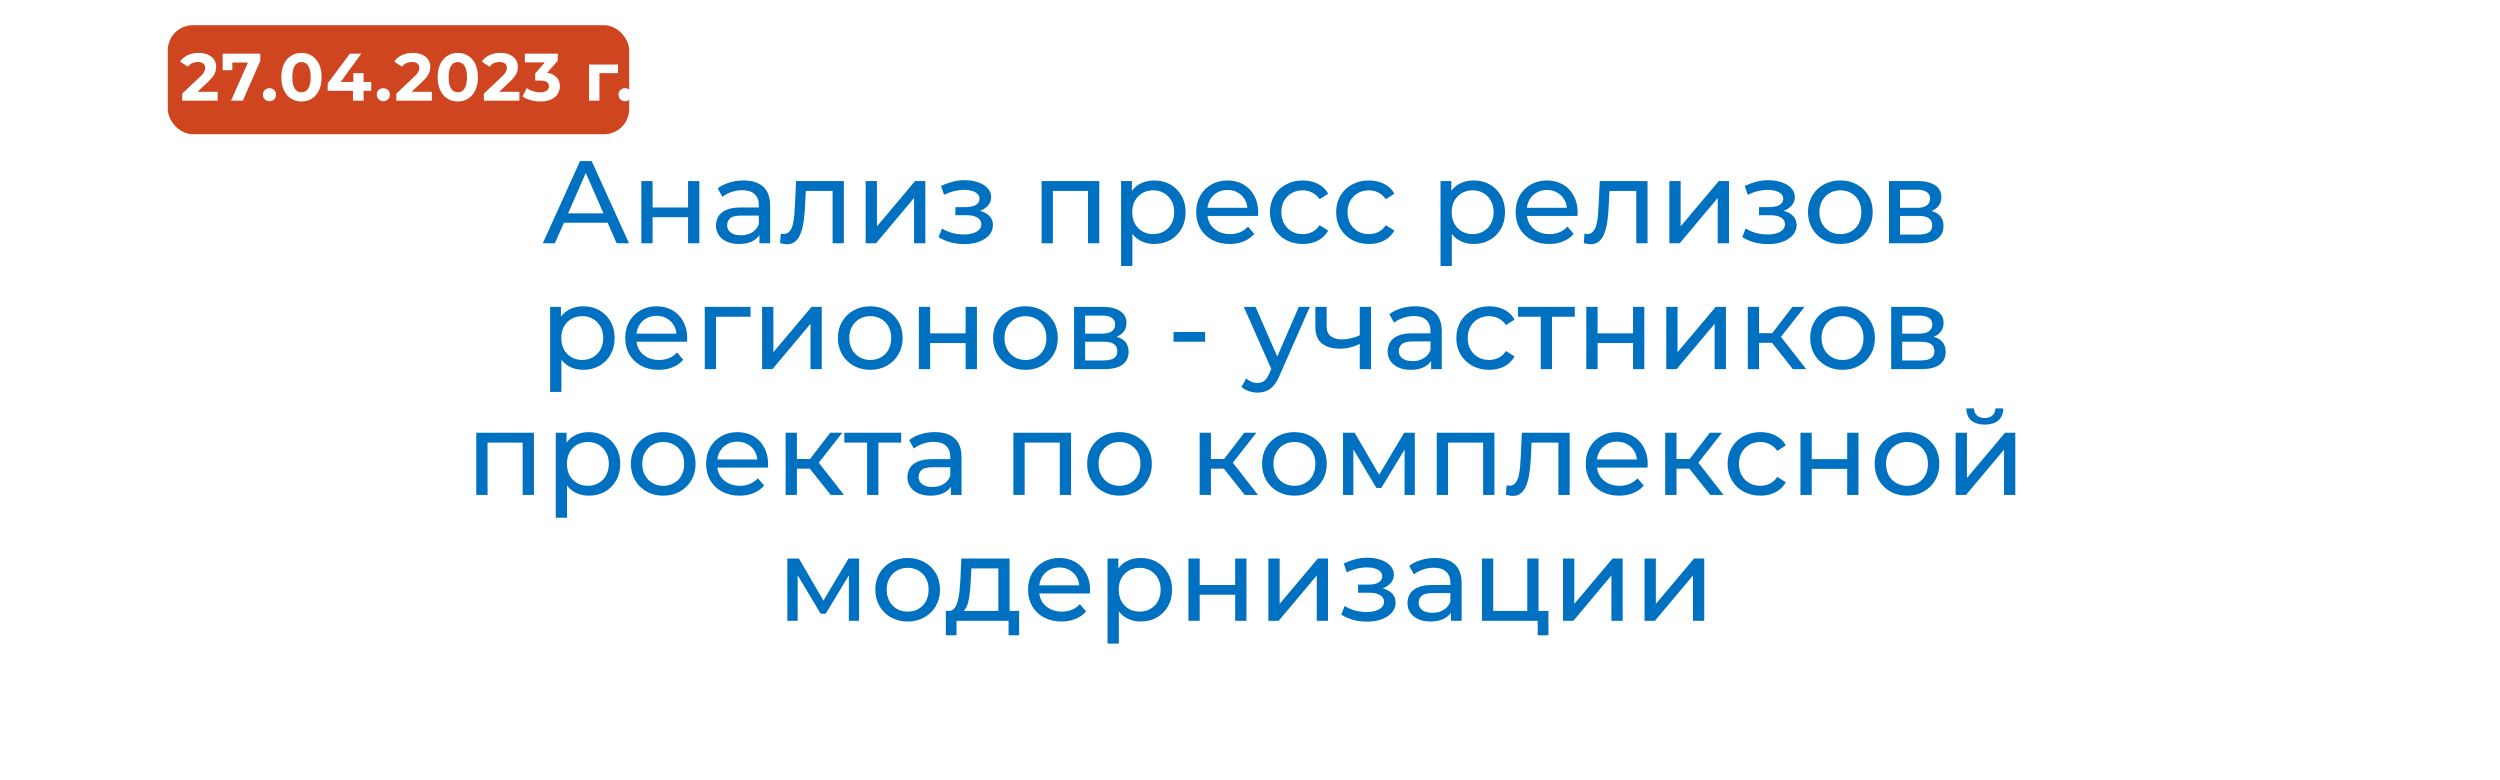
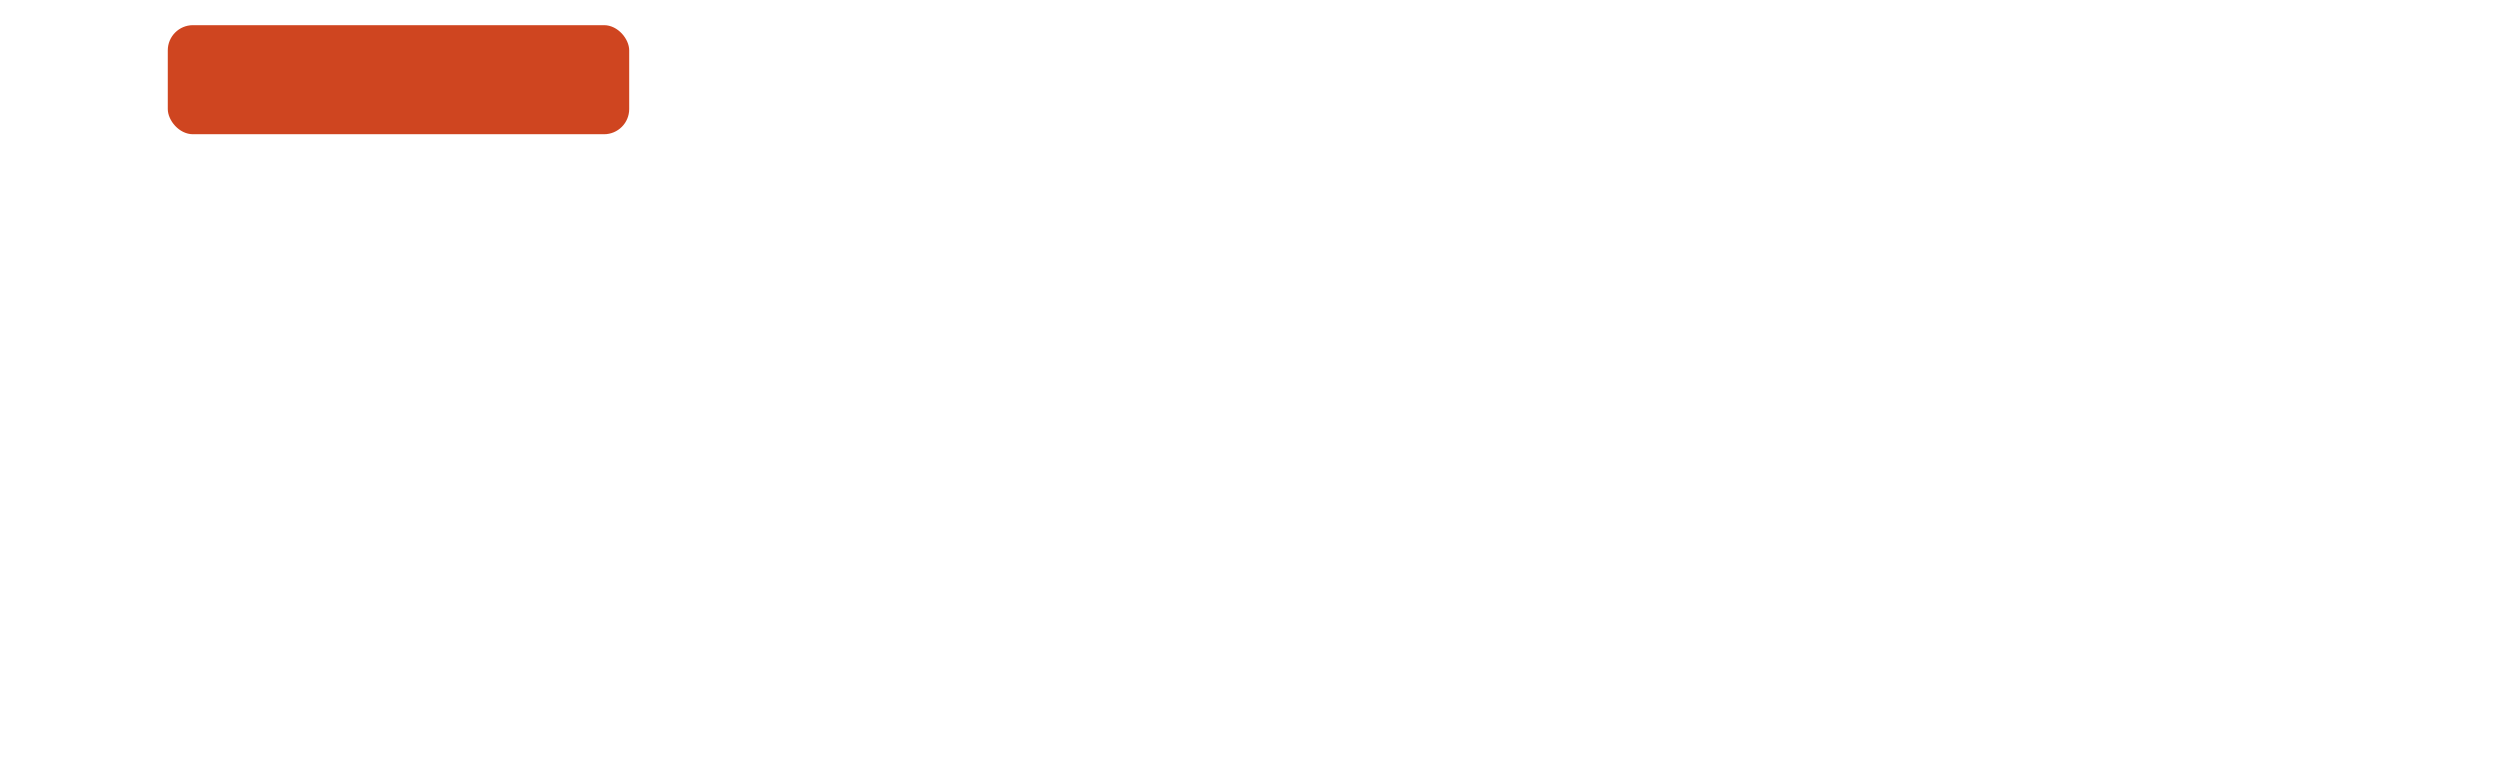
<svg xmlns="http://www.w3.org/2000/svg" width="298" height="93" viewBox="0 0 298 93" fill="none">
  <g filter="url(#filter0_d_304_2)">
    <rect x="9" y="9" width="280" height="75" rx="10" fill="white" />
  </g>
-   <path d="M64.702 29L69.14 19.2H70.526L74.978 29H73.508L69.546 19.984H70.106L66.144 29H64.702ZM66.592 26.55L66.97 25.43H72.486L72.892 26.55H66.592ZM76.446 29V21.58H77.79V24.73H82.018V21.58H83.362V29H82.018V25.892H77.79V29H76.446ZM90.525 29V27.432L90.455 27.138V24.464C90.455 23.895 90.287 23.456 89.951 23.148C89.624 22.831 89.129 22.672 88.467 22.672C88.028 22.672 87.599 22.747 87.179 22.896C86.759 23.036 86.404 23.227 86.115 23.47L85.555 22.462C85.938 22.154 86.395 21.921 86.927 21.762C87.468 21.594 88.033 21.51 88.621 21.51C89.638 21.51 90.422 21.757 90.973 22.252C91.523 22.747 91.799 23.503 91.799 24.52V29H90.525ZM88.089 29.084C87.538 29.084 87.053 28.991 86.633 28.804C86.222 28.617 85.905 28.361 85.681 28.034C85.457 27.698 85.345 27.32 85.345 26.9C85.345 26.499 85.438 26.135 85.625 25.808C85.821 25.481 86.133 25.22 86.563 25.024C87.001 24.828 87.59 24.73 88.327 24.73H90.679V25.696H88.383C87.711 25.696 87.258 25.808 87.025 26.032C86.791 26.256 86.675 26.527 86.675 26.844C86.675 27.208 86.82 27.502 87.109 27.726C87.398 27.941 87.799 28.048 88.313 28.048C88.817 28.048 89.255 27.936 89.629 27.712C90.011 27.488 90.287 27.161 90.455 26.732L90.721 27.656C90.543 28.095 90.231 28.445 89.783 28.706C89.335 28.958 88.77 29.084 88.089 29.084ZM92.987 28.986L93.071 27.852C93.136 27.861 93.197 27.871 93.253 27.88C93.309 27.889 93.36 27.894 93.407 27.894C93.706 27.894 93.939 27.791 94.107 27.586C94.284 27.381 94.415 27.11 94.499 26.774C94.583 26.429 94.644 26.041 94.681 25.612C94.718 25.183 94.746 24.753 94.765 24.324L94.891 21.58H100.589V29H99.245V22.364L99.567 22.756H95.759L96.067 22.35L95.969 24.408C95.941 25.061 95.89 25.673 95.815 26.242C95.74 26.811 95.624 27.311 95.465 27.74C95.316 28.169 95.106 28.505 94.835 28.748C94.574 28.991 94.233 29.112 93.813 29.112C93.692 29.112 93.561 29.098 93.421 29.07C93.29 29.051 93.146 29.023 92.987 28.986ZM103.188 29V21.58H104.532V26.984L109.082 21.58H110.3V29H108.956V23.596L104.42 29H103.188ZM114.955 29.098C115.609 29.098 116.187 29.005 116.691 28.818C117.205 28.622 117.611 28.356 117.909 28.02C118.208 27.675 118.357 27.278 118.357 26.83C118.357 26.27 118.119 25.827 117.643 25.5C117.167 25.173 116.514 25.01 115.683 25.01L115.627 25.332C116.113 25.332 116.542 25.253 116.915 25.094C117.289 24.935 117.587 24.721 117.811 24.45C118.035 24.17 118.147 23.853 118.147 23.498C118.147 23.078 117.998 22.714 117.699 22.406C117.41 22.098 117.013 21.865 116.509 21.706C116.005 21.538 115.431 21.463 114.787 21.482C114.358 21.491 113.924 21.557 113.485 21.678C113.056 21.79 112.617 21.953 112.169 22.168L112.533 23.218C112.935 23.022 113.327 22.877 113.709 22.784C114.101 22.691 114.484 22.639 114.857 22.63C115.24 22.63 115.571 22.672 115.851 22.756C116.141 22.84 116.365 22.961 116.523 23.12C116.682 23.279 116.761 23.47 116.761 23.694C116.761 23.899 116.691 24.081 116.551 24.24C116.421 24.389 116.234 24.501 115.991 24.576C115.749 24.651 115.464 24.688 115.137 24.688H113.877V25.654H115.221C115.772 25.654 116.201 25.747 116.509 25.934C116.817 26.121 116.971 26.387 116.971 26.732C116.971 26.975 116.887 27.189 116.719 27.376C116.551 27.553 116.309 27.693 115.991 27.796C115.683 27.899 115.315 27.95 114.885 27.95C114.419 27.95 113.957 27.889 113.499 27.768C113.042 27.637 112.636 27.46 112.281 27.236L111.875 28.258C112.295 28.529 112.771 28.739 113.303 28.888C113.845 29.028 114.395 29.098 114.955 29.098ZM124.16 29V21.58H131.034V29H129.69V22.42L130.012 22.756H125.182L125.504 22.42V29H124.16ZM137.569 29.084C136.953 29.084 136.388 28.944 135.875 28.664C135.371 28.375 134.965 27.95 134.657 27.39C134.358 26.83 134.209 26.13 134.209 25.29C134.209 24.45 134.354 23.75 134.643 23.19C134.942 22.63 135.343 22.21 135.847 21.93C136.36 21.65 136.934 21.51 137.569 21.51C138.297 21.51 138.941 21.669 139.501 21.986C140.061 22.303 140.504 22.747 140.831 23.316C141.158 23.876 141.321 24.534 141.321 25.29C141.321 26.046 141.158 26.709 140.831 27.278C140.504 27.847 140.061 28.291 139.501 28.608C138.941 28.925 138.297 29.084 137.569 29.084ZM133.635 31.716V21.58H134.923V23.582L134.839 25.304L134.979 27.026V31.716H133.635ZM137.457 27.908C137.933 27.908 138.358 27.801 138.731 27.586C139.114 27.371 139.412 27.068 139.627 26.676C139.851 26.275 139.963 25.813 139.963 25.29C139.963 24.758 139.851 24.301 139.627 23.918C139.412 23.526 139.114 23.223 138.731 23.008C138.358 22.793 137.933 22.686 137.457 22.686C136.99 22.686 136.566 22.793 136.183 23.008C135.81 23.223 135.511 23.526 135.287 23.918C135.072 24.301 134.965 24.758 134.965 25.29C134.965 25.813 135.072 26.275 135.287 26.676C135.511 27.068 135.81 27.371 136.183 27.586C136.566 27.801 136.99 27.908 137.457 27.908ZM146.578 29.084C145.784 29.084 145.084 28.921 144.478 28.594C143.88 28.267 143.414 27.819 143.078 27.25C142.751 26.681 142.588 26.027 142.588 25.29C142.588 24.553 142.746 23.899 143.064 23.33C143.39 22.761 143.834 22.317 144.394 22C144.963 21.673 145.602 21.51 146.312 21.51C147.03 21.51 147.665 21.669 148.216 21.986C148.766 22.303 149.196 22.751 149.504 23.33C149.821 23.899 149.98 24.567 149.98 25.332C149.98 25.388 149.975 25.453 149.966 25.528C149.966 25.603 149.961 25.673 149.952 25.738H143.638V24.772H149.252L148.706 25.108C148.715 24.632 148.617 24.207 148.412 23.834C148.206 23.461 147.922 23.171 147.558 22.966C147.203 22.751 146.788 22.644 146.312 22.644C145.845 22.644 145.43 22.751 145.066 22.966C144.702 23.171 144.417 23.465 144.212 23.848C144.006 24.221 143.904 24.651 143.904 25.136V25.36C143.904 25.855 144.016 26.298 144.24 26.69C144.473 27.073 144.795 27.371 145.206 27.586C145.616 27.801 146.088 27.908 146.62 27.908C147.058 27.908 147.455 27.833 147.81 27.684C148.174 27.535 148.491 27.311 148.762 27.012L149.504 27.88C149.168 28.272 148.748 28.571 148.244 28.776C147.749 28.981 147.194 29.084 146.578 29.084ZM155.299 29.084C154.543 29.084 153.866 28.921 153.269 28.594C152.681 28.267 152.219 27.819 151.883 27.25C151.547 26.681 151.379 26.027 151.379 25.29C151.379 24.553 151.547 23.899 151.883 23.33C152.219 22.761 152.681 22.317 153.269 22C153.866 21.673 154.543 21.51 155.299 21.51C155.971 21.51 156.568 21.645 157.091 21.916C157.623 22.177 158.033 22.569 158.323 23.092L157.301 23.75C157.058 23.386 156.759 23.12 156.405 22.952C156.059 22.775 155.686 22.686 155.285 22.686C154.799 22.686 154.365 22.793 153.983 23.008C153.6 23.223 153.297 23.526 153.073 23.918C152.849 24.301 152.737 24.758 152.737 25.29C152.737 25.822 152.849 26.284 153.073 26.676C153.297 27.068 153.6 27.371 153.983 27.586C154.365 27.801 154.799 27.908 155.285 27.908C155.686 27.908 156.059 27.824 156.405 27.656C156.759 27.479 157.058 27.208 157.301 26.844L158.323 27.488C158.033 28.001 157.623 28.398 157.091 28.678C156.568 28.949 155.971 29.084 155.299 29.084ZM163.187 29.084C162.431 29.084 161.755 28.921 161.157 28.594C160.569 28.267 160.107 27.819 159.771 27.25C159.435 26.681 159.267 26.027 159.267 25.29C159.267 24.553 159.435 23.899 159.771 23.33C160.107 22.761 160.569 22.317 161.157 22C161.755 21.673 162.431 21.51 163.187 21.51C163.859 21.51 164.457 21.645 164.979 21.916C165.511 22.177 165.922 22.569 166.211 23.092L165.189 23.75C164.947 23.386 164.648 23.12 164.293 22.952C163.948 22.775 163.575 22.686 163.173 22.686C162.688 22.686 162.254 22.793 161.871 23.008C161.489 23.223 161.185 23.526 160.961 23.918C160.737 24.301 160.625 24.758 160.625 25.29C160.625 25.822 160.737 26.284 160.961 26.676C161.185 27.068 161.489 27.371 161.871 27.586C162.254 27.801 162.688 27.908 163.173 27.908C163.575 27.908 163.948 27.824 164.293 27.656C164.648 27.479 164.947 27.208 165.189 26.844L166.211 27.488C165.922 28.001 165.511 28.398 164.979 28.678C164.457 28.949 163.859 29.084 163.187 29.084ZM175.645 29.084C175.029 29.084 174.465 28.944 173.951 28.664C173.447 28.375 173.041 27.95 172.733 27.39C172.435 26.83 172.285 26.13 172.285 25.29C172.285 24.45 172.43 23.75 172.719 23.19C173.018 22.63 173.419 22.21 173.923 21.93C174.437 21.65 175.011 21.51 175.645 21.51C176.373 21.51 177.017 21.669 177.577 21.986C178.137 22.303 178.581 22.747 178.907 23.316C179.234 23.876 179.397 24.534 179.397 25.29C179.397 26.046 179.234 26.709 178.907 27.278C178.581 27.847 178.137 28.291 177.577 28.608C177.017 28.925 176.373 29.084 175.645 29.084ZM171.711 31.716V21.58H172.999V23.582L172.915 25.304L173.055 27.026V31.716H171.711ZM175.533 27.908C176.009 27.908 176.434 27.801 176.807 27.586C177.19 27.371 177.489 27.068 177.703 26.676C177.927 26.275 178.039 25.813 178.039 25.29C178.039 24.758 177.927 24.301 177.703 23.918C177.489 23.526 177.19 23.223 176.807 23.008C176.434 22.793 176.009 22.686 175.533 22.686C175.067 22.686 174.642 22.793 174.259 23.008C173.886 23.223 173.587 23.526 173.363 23.918C173.149 24.301 173.041 24.758 173.041 25.29C173.041 25.813 173.149 26.275 173.363 26.676C173.587 27.068 173.886 27.371 174.259 27.586C174.642 27.801 175.067 27.908 175.533 27.908ZM184.654 29.084C183.861 29.084 183.161 28.921 182.554 28.594C181.957 28.267 181.49 27.819 181.154 27.25C180.827 26.681 180.664 26.027 180.664 25.29C180.664 24.553 180.823 23.899 181.14 23.33C181.467 22.761 181.91 22.317 182.47 22C183.039 21.673 183.679 21.51 184.388 21.51C185.107 21.51 185.741 21.669 186.292 21.986C186.843 22.303 187.272 22.751 187.58 23.33C187.897 23.899 188.056 24.567 188.056 25.332C188.056 25.388 188.051 25.453 188.042 25.528C188.042 25.603 188.037 25.673 188.028 25.738H181.714V24.772H187.328L186.782 25.108C186.791 24.632 186.693 24.207 186.488 23.834C186.283 23.461 185.998 23.171 185.634 22.966C185.279 22.751 184.864 22.644 184.388 22.644C183.921 22.644 183.506 22.751 183.142 22.966C182.778 23.171 182.493 23.465 182.288 23.848C182.083 24.221 181.98 24.651 181.98 25.136V25.36C181.98 25.855 182.092 26.298 182.316 26.69C182.549 27.073 182.871 27.371 183.282 27.586C183.693 27.801 184.164 27.908 184.696 27.908C185.135 27.908 185.531 27.833 185.886 27.684C186.25 27.535 186.567 27.311 186.838 27.012L187.58 27.88C187.244 28.272 186.824 28.571 186.32 28.776C185.825 28.981 185.27 29.084 184.654 29.084ZM188.786 28.986L188.87 27.852C188.935 27.861 188.996 27.871 189.052 27.88C189.108 27.889 189.159 27.894 189.206 27.894C189.504 27.894 189.738 27.791 189.906 27.586C190.083 27.381 190.214 27.11 190.298 26.774C190.382 26.429 190.442 26.041 190.48 25.612C190.517 25.183 190.545 24.753 190.564 24.324L190.69 21.58H196.388V29H195.044V22.364L195.366 22.756H191.558L191.866 22.35L191.768 24.408C191.74 25.061 191.688 25.673 191.614 26.242C191.539 26.811 191.422 27.311 191.264 27.74C191.114 28.169 190.904 28.505 190.634 28.748C190.372 28.991 190.032 29.112 189.612 29.112C189.49 29.112 189.36 29.098 189.22 29.07C189.089 29.051 188.944 29.023 188.786 28.986ZM198.987 29V21.58H200.331V26.984L204.881 21.58H206.099V29H204.755V23.596L200.219 29H198.987ZM210.754 29.098C211.408 29.098 211.986 29.005 212.49 28.818C213.004 28.622 213.41 28.356 213.708 28.02C214.007 27.675 214.156 27.278 214.156 26.83C214.156 26.27 213.918 25.827 213.442 25.5C212.966 25.173 212.313 25.01 211.482 25.01L211.426 25.332C211.912 25.332 212.341 25.253 212.714 25.094C213.088 24.935 213.386 24.721 213.61 24.45C213.834 24.17 213.946 23.853 213.946 23.498C213.946 23.078 213.797 22.714 213.498 22.406C213.209 22.098 212.812 21.865 212.308 21.706C211.804 21.538 211.23 21.463 210.586 21.482C210.157 21.491 209.723 21.557 209.284 21.678C208.855 21.79 208.416 21.953 207.968 22.168L208.332 23.218C208.734 23.022 209.126 22.877 209.508 22.784C209.9 22.691 210.283 22.639 210.656 22.63C211.039 22.63 211.37 22.672 211.65 22.756C211.94 22.84 212.164 22.961 212.322 23.12C212.481 23.279 212.56 23.47 212.56 23.694C212.56 23.899 212.49 24.081 212.35 24.24C212.22 24.389 212.033 24.501 211.79 24.576C211.548 24.651 211.263 24.688 210.936 24.688H209.676V25.654H211.02C211.571 25.654 212 25.747 212.308 25.934C212.616 26.121 212.77 26.387 212.77 26.732C212.77 26.975 212.686 27.189 212.518 27.376C212.35 27.553 212.108 27.693 211.79 27.796C211.482 27.899 211.114 27.95 210.684 27.95C210.218 27.95 209.756 27.889 209.298 27.768C208.841 27.637 208.435 27.46 208.08 27.236L207.674 28.258C208.094 28.529 208.57 28.739 209.102 28.888C209.644 29.028 210.194 29.098 210.754 29.098ZM219.377 29.084C218.631 29.084 217.968 28.921 217.389 28.594C216.811 28.267 216.353 27.819 216.017 27.25C215.681 26.671 215.513 26.018 215.513 25.29C215.513 24.553 215.681 23.899 216.017 23.33C216.353 22.761 216.811 22.317 217.389 22C217.968 21.673 218.631 21.51 219.377 21.51C220.115 21.51 220.773 21.673 221.351 22C221.939 22.317 222.397 22.761 222.723 23.33C223.059 23.89 223.227 24.543 223.227 25.29C223.227 26.027 223.059 26.681 222.723 27.25C222.397 27.819 221.939 28.267 221.351 28.594C220.773 28.921 220.115 29.084 219.377 29.084ZM219.377 27.908C219.853 27.908 220.278 27.801 220.651 27.586C221.034 27.371 221.333 27.068 221.547 26.676C221.762 26.275 221.869 25.813 221.869 25.29C221.869 24.758 221.762 24.301 221.547 23.918C221.333 23.526 221.034 23.223 220.651 23.008C220.278 22.793 219.853 22.686 219.377 22.686C218.901 22.686 218.477 22.793 218.103 23.008C217.73 23.223 217.431 23.526 217.207 23.918C216.983 24.301 216.871 24.758 216.871 25.29C216.871 25.813 216.983 26.275 217.207 26.676C217.431 27.068 217.73 27.371 218.103 27.586C218.477 27.801 218.901 27.908 219.377 27.908ZM225.168 29V21.58H228.612C229.48 21.58 230.162 21.748 230.656 22.084C231.16 22.411 231.412 22.877 231.412 23.484C231.412 24.091 231.174 24.562 230.698 24.898C230.232 25.225 229.611 25.388 228.836 25.388L229.046 25.024C229.933 25.024 230.591 25.187 231.02 25.514C231.45 25.841 231.664 26.321 231.664 26.956C231.664 27.6 231.422 28.104 230.936 28.468C230.46 28.823 229.728 29 228.738 29H225.168ZM226.484 27.964H228.64C229.2 27.964 229.62 27.88 229.9 27.712C230.18 27.535 230.32 27.255 230.32 26.872C230.32 26.48 230.19 26.195 229.928 26.018C229.676 25.831 229.275 25.738 228.724 25.738H226.484V27.964ZM226.484 24.772H228.5C229.014 24.772 229.401 24.679 229.662 24.492C229.933 24.296 230.068 24.025 230.068 23.68C230.068 23.325 229.933 23.059 229.662 22.882C229.401 22.705 229.014 22.616 228.5 22.616H226.484V24.772ZM69.51 44.084C68.894 44.084 68.33 43.944 67.816 43.664C67.312 43.375 66.906 42.95 66.598 42.39C66.3 41.83 66.15 41.13 66.15 40.29C66.15 39.45 66.295 38.75 66.584 38.19C66.883 37.63 67.284 37.21 67.788 36.93C68.302 36.65 68.876 36.51 69.51 36.51C70.238 36.51 70.882 36.669 71.442 36.986C72.002 37.303 72.446 37.747 72.772 38.316C73.099 38.876 73.262 39.534 73.262 40.29C73.262 41.046 73.099 41.709 72.772 42.278C72.446 42.847 72.002 43.291 71.442 43.608C70.882 43.925 70.238 44.084 69.51 44.084ZM65.576 46.716V36.58H66.864V38.582L66.78 40.304L66.92 42.026V46.716H65.576ZM69.398 42.908C69.874 42.908 70.299 42.801 70.672 42.586C71.055 42.371 71.354 42.068 71.568 41.676C71.792 41.275 71.904 40.813 71.904 40.29C71.904 39.758 71.792 39.301 71.568 38.918C71.354 38.526 71.055 38.223 70.672 38.008C70.299 37.793 69.874 37.686 69.398 37.686C68.932 37.686 68.507 37.793 68.124 38.008C67.751 38.223 67.452 38.526 67.228 38.918C67.014 39.301 66.906 39.758 66.906 40.29C66.906 40.813 67.014 41.275 67.228 41.676C67.452 42.068 67.751 42.371 68.124 42.586C68.507 42.801 68.932 42.908 69.398 42.908ZM78.519 44.084C77.726 44.084 77.026 43.921 76.419 43.594C75.822 43.267 75.355 42.819 75.019 42.25C74.692 41.681 74.529 41.027 74.529 40.29C74.529 39.553 74.688 38.899 75.005 38.33C75.332 37.761 75.775 37.317 76.335 37C76.904 36.673 77.544 36.51 78.253 36.51C78.972 36.51 79.606 36.669 80.157 36.986C80.708 37.303 81.137 37.751 81.445 38.33C81.762 38.899 81.921 39.567 81.921 40.332C81.921 40.388 81.916 40.453 81.907 40.528C81.907 40.603 81.902 40.673 81.893 40.738H75.579V39.772H81.193L80.647 40.108C80.656 39.632 80.558 39.207 80.353 38.834C80.148 38.461 79.863 38.171 79.499 37.966C79.144 37.751 78.729 37.644 78.253 37.644C77.786 37.644 77.371 37.751 77.007 37.966C76.643 38.171 76.358 38.465 76.153 38.848C75.948 39.221 75.845 39.651 75.845 40.136V40.36C75.845 40.855 75.957 41.298 76.181 41.69C76.414 42.073 76.736 42.371 77.147 42.586C77.558 42.801 78.029 42.908 78.561 42.908C79 42.908 79.396 42.833 79.751 42.684C80.115 42.535 80.432 42.311 80.703 42.012L81.445 42.88C81.109 43.272 80.689 43.571 80.185 43.776C79.69 43.981 79.135 44.084 78.519 44.084ZM84.006 44V36.58H89.466V37.756H85.028L85.35 37.448V44H84.006ZM90.842 44V36.58H92.186V41.984L96.736 36.58H97.954V44H96.61V38.596L92.074 44H90.842ZM103.741 44.084C102.994 44.084 102.331 43.921 101.753 43.594C101.174 43.267 100.717 42.819 100.381 42.25C100.045 41.671 99.877 41.018 99.877 40.29C99.877 39.553 100.045 38.899 100.381 38.33C100.717 37.761 101.174 37.317 101.753 37C102.331 36.673 102.994 36.51 103.741 36.51C104.478 36.51 105.136 36.673 105.715 37C106.303 37.317 106.76 37.761 107.087 38.33C107.423 38.89 107.591 39.543 107.591 40.29C107.591 41.027 107.423 41.681 107.087 42.25C106.76 42.819 106.303 43.267 105.715 43.594C105.136 43.921 104.478 44.084 103.741 44.084ZM103.741 42.908C104.217 42.908 104.641 42.801 105.015 42.586C105.397 42.371 105.696 42.068 105.911 41.676C106.125 41.275 106.233 40.813 106.233 40.29C106.233 39.758 106.125 39.301 105.911 38.918C105.696 38.526 105.397 38.223 105.015 38.008C104.641 37.793 104.217 37.686 103.741 37.686C103.265 37.686 102.84 37.793 102.467 38.008C102.093 38.223 101.795 38.526 101.571 38.918C101.347 39.301 101.235 39.758 101.235 40.29C101.235 40.813 101.347 41.275 101.571 41.676C101.795 42.068 102.093 42.371 102.467 42.586C102.84 42.801 103.265 42.908 103.741 42.908ZM109.531 44V36.58H110.875V39.73H115.103V36.58H116.447V44H115.103V40.892H110.875V44H109.531ZM122.239 44.084C121.492 44.084 120.829 43.921 120.251 43.594C119.672 43.267 119.215 42.819 118.879 42.25C118.543 41.671 118.375 41.018 118.375 40.29C118.375 39.553 118.543 38.899 118.879 38.33C119.215 37.761 119.672 37.317 120.251 37C120.829 36.673 121.492 36.51 122.239 36.51C122.976 36.51 123.634 36.673 124.213 37C124.801 37.317 125.258 37.761 125.585 38.33C125.921 38.89 126.089 39.543 126.089 40.29C126.089 41.027 125.921 41.681 125.585 42.25C125.258 42.819 124.801 43.267 124.213 43.594C123.634 43.921 122.976 44.084 122.239 44.084ZM122.239 42.908C122.715 42.908 123.139 42.801 123.513 42.586C123.895 42.371 124.194 42.068 124.409 41.676C124.623 41.275 124.731 40.813 124.731 40.29C124.731 39.758 124.623 39.301 124.409 38.918C124.194 38.526 123.895 38.223 123.513 38.008C123.139 37.793 122.715 37.686 122.239 37.686C121.763 37.686 121.338 37.793 120.965 38.008C120.591 38.223 120.293 38.526 120.069 38.918C119.845 39.301 119.733 39.758 119.733 40.29C119.733 40.813 119.845 41.275 120.069 41.676C120.293 42.068 120.591 42.371 120.965 42.586C121.338 42.801 121.763 42.908 122.239 42.908ZM128.03 44V36.58H131.474C132.342 36.58 133.023 36.748 133.518 37.084C134.022 37.411 134.274 37.877 134.274 38.484C134.274 39.091 134.036 39.562 133.56 39.898C133.093 40.225 132.472 40.388 131.698 40.388L131.908 40.024C132.794 40.024 133.452 40.187 133.882 40.514C134.311 40.841 134.526 41.321 134.526 41.956C134.526 42.6 134.283 43.104 133.798 43.468C133.322 43.823 132.589 44 131.6 44H128.03ZM129.346 42.964H131.502C132.062 42.964 132.482 42.88 132.762 42.712C133.042 42.535 133.182 42.255 133.182 41.872C133.182 41.48 133.051 41.195 132.79 41.018C132.538 40.831 132.136 40.738 131.586 40.738H129.346V42.964ZM129.346 39.772H131.362C131.875 39.772 132.262 39.679 132.524 39.492C132.794 39.296 132.93 39.025 132.93 38.68C132.93 38.325 132.794 38.059 132.524 37.882C132.262 37.705 131.875 37.616 131.362 37.616H129.346V39.772ZM139.885 40.738V39.576H143.651V40.738H139.885ZM149.886 46.8C149.531 46.8 149.186 46.739 148.85 46.618C148.514 46.506 148.225 46.338 147.982 46.114L148.556 45.106C148.743 45.283 148.948 45.419 149.172 45.512C149.396 45.605 149.634 45.652 149.886 45.652C150.213 45.652 150.483 45.568 150.698 45.4C150.913 45.232 151.113 44.933 151.3 44.504L151.762 43.482L151.902 43.314L154.814 36.58H156.13L152.532 44.742C152.317 45.265 152.075 45.675 151.804 45.974C151.543 46.273 151.253 46.483 150.936 46.604C150.619 46.735 150.269 46.8 149.886 46.8ZM151.65 44.238L148.262 36.58H149.662L152.546 43.188L151.65 44.238ZM162.182 40.962C161.79 41.149 161.384 41.298 160.964 41.41C160.553 41.513 160.129 41.564 159.69 41.564C158.794 41.564 158.085 41.354 157.562 40.934C157.049 40.514 156.792 39.865 156.792 38.988V36.58H158.136V38.904C158.136 39.436 158.299 39.828 158.626 40.08C158.962 40.332 159.41 40.458 159.97 40.458C160.325 40.458 160.689 40.411 161.062 40.318C161.445 40.225 161.818 40.094 162.182 39.926V40.962ZM162.084 44V36.58H163.428V44H162.084ZM170.587 44V42.432L170.517 42.138V39.464C170.517 38.895 170.349 38.456 170.013 38.148C169.687 37.831 169.192 37.672 168.529 37.672C168.091 37.672 167.661 37.747 167.241 37.896C166.821 38.036 166.467 38.227 166.177 38.47L165.617 37.462C166 37.154 166.457 36.921 166.989 36.762C167.531 36.594 168.095 36.51 168.683 36.51C169.701 36.51 170.485 36.757 171.035 37.252C171.586 37.747 171.861 38.503 171.861 39.52V44H170.587ZM168.151 44.084C167.601 44.084 167.115 43.991 166.695 43.804C166.285 43.617 165.967 43.361 165.743 43.034C165.519 42.698 165.407 42.32 165.407 41.9C165.407 41.499 165.501 41.135 165.687 40.808C165.883 40.481 166.196 40.22 166.625 40.024C167.064 39.828 167.652 39.73 168.389 39.73H170.741V40.696H168.445C167.773 40.696 167.321 40.808 167.087 41.032C166.854 41.256 166.737 41.527 166.737 41.844C166.737 42.208 166.882 42.502 167.171 42.726C167.461 42.941 167.862 43.048 168.375 43.048C168.879 43.048 169.318 42.936 169.691 42.712C170.074 42.488 170.349 42.161 170.517 41.732L170.783 42.656C170.606 43.095 170.293 43.445 169.845 43.706C169.397 43.958 168.833 44.084 168.151 44.084ZM177.515 44.084C176.759 44.084 176.083 43.921 175.485 43.594C174.897 43.267 174.435 42.819 174.099 42.25C173.763 41.681 173.595 41.027 173.595 40.29C173.595 39.553 173.763 38.899 174.099 38.33C174.435 37.761 174.897 37.317 175.485 37C176.083 36.673 176.759 36.51 177.515 36.51C178.187 36.51 178.785 36.645 179.307 36.916C179.839 37.177 180.25 37.569 180.539 38.092L179.517 38.75C179.275 38.386 178.976 38.12 178.621 37.952C178.276 37.775 177.903 37.686 177.501 37.686C177.016 37.686 176.582 37.793 176.199 38.008C175.817 38.223 175.513 38.526 175.289 38.918C175.065 39.301 174.953 39.758 174.953 40.29C174.953 40.822 175.065 41.284 175.289 41.676C175.513 42.068 175.817 42.371 176.199 42.586C176.582 42.801 177.016 42.908 177.501 42.908C177.903 42.908 178.276 42.824 178.621 42.656C178.976 42.479 179.275 42.208 179.517 41.844L180.539 42.488C180.25 43.001 179.839 43.398 179.307 43.678C178.785 43.949 178.187 44.084 177.515 44.084ZM183.654 44V37.406L183.99 37.756H180.938V36.58H187.714V37.756H184.676L184.998 37.406V44H183.654ZM189.088 44V36.58H190.432V39.73H194.66V36.58H196.004V44H194.66V40.892H190.432V44H189.088ZM198.617 44V36.58H199.961V41.984L204.511 36.58H205.729V44H204.385V38.596L199.849 44H198.617ZM213.714 44L210.844 40.388L211.95 39.716L215.296 44H213.714ZM208.338 44V36.58H209.682V44H208.338ZM209.276 40.864V39.716H211.726V40.864H209.276ZM212.062 40.444L210.816 40.276L213.658 36.58H215.1L212.062 40.444ZM219.637 44.084C218.891 44.084 218.228 43.921 217.649 43.594C217.071 43.267 216.613 42.819 216.277 42.25C215.941 41.671 215.773 41.018 215.773 40.29C215.773 39.553 215.941 38.899 216.277 38.33C216.613 37.761 217.071 37.317 217.649 37C218.228 36.673 218.891 36.51 219.637 36.51C220.375 36.51 221.033 36.673 221.611 37C222.199 37.317 222.657 37.761 222.983 38.33C223.319 38.89 223.487 39.543 223.487 40.29C223.487 41.027 223.319 41.681 222.983 42.25C222.657 42.819 222.199 43.267 221.611 43.594C221.033 43.921 220.375 44.084 219.637 44.084ZM219.637 42.908C220.113 42.908 220.538 42.801 220.911 42.586C221.294 42.371 221.593 42.068 221.807 41.676C222.022 41.275 222.129 40.813 222.129 40.29C222.129 39.758 222.022 39.301 221.807 38.918C221.593 38.526 221.294 38.223 220.911 38.008C220.538 37.793 220.113 37.686 219.637 37.686C219.161 37.686 218.737 37.793 218.363 38.008C217.99 38.223 217.691 38.526 217.467 38.918C217.243 39.301 217.131 39.758 217.131 40.29C217.131 40.813 217.243 41.275 217.467 41.676C217.691 42.068 217.99 42.371 218.363 42.586C218.737 42.801 219.161 42.908 219.637 42.908ZM225.428 44V36.58H228.872C229.74 36.58 230.421 36.748 230.916 37.084C231.42 37.411 231.672 37.877 231.672 38.484C231.672 39.091 231.434 39.562 230.958 39.898C230.491 40.225 229.871 40.388 229.096 40.388L229.306 40.024C230.193 40.024 230.851 40.187 231.28 40.514C231.709 40.841 231.924 41.321 231.924 41.956C231.924 42.6 231.681 43.104 231.196 43.468C230.72 43.823 229.987 44 228.998 44H225.428ZM226.744 42.964H228.9C229.46 42.964 229.88 42.88 230.16 42.712C230.44 42.535 230.58 42.255 230.58 41.872C230.58 41.48 230.449 41.195 230.188 41.018C229.936 40.831 229.535 40.738 228.984 40.738H226.744V42.964ZM226.744 39.772H228.76C229.273 39.772 229.661 39.679 229.922 39.492C230.193 39.296 230.328 39.025 230.328 38.68C230.328 38.325 230.193 38.059 229.922 37.882C229.661 37.705 229.273 37.616 228.76 37.616H226.744V39.772ZM56.772 59V51.58H63.646V59H62.302V52.42L62.624 52.756H57.794L58.116 52.42V59H56.772ZM70.18 59.084C69.564 59.084 69 58.944 68.486 58.664C67.982 58.375 67.576 57.95 67.268 57.39C66.97 56.83 66.82 56.13 66.82 55.29C66.82 54.45 66.965 53.75 67.254 53.19C67.553 52.63 67.954 52.21 68.458 51.93C68.972 51.65 69.546 51.51 70.18 51.51C70.908 51.51 71.552 51.669 72.112 51.986C72.672 52.303 73.116 52.747 73.442 53.316C73.769 53.876 73.932 54.534 73.932 55.29C73.932 56.046 73.769 56.709 73.442 57.278C73.116 57.847 72.672 58.291 72.112 58.608C71.552 58.925 70.908 59.084 70.18 59.084ZM66.246 61.716V51.58H67.534V53.582L67.45 55.304L67.59 57.026V61.716H66.246ZM70.068 57.908C70.544 57.908 70.969 57.801 71.342 57.586C71.725 57.371 72.024 57.068 72.238 56.676C72.462 56.275 72.574 55.813 72.574 55.29C72.574 54.758 72.462 54.301 72.238 53.918C72.024 53.526 71.725 53.223 71.342 53.008C70.969 52.793 70.544 52.686 70.068 52.686C69.602 52.686 69.177 52.793 68.794 53.008C68.421 53.223 68.122 53.526 67.898 53.918C67.684 54.301 67.576 54.758 67.576 55.29C67.576 55.813 67.684 56.275 67.898 56.676C68.122 57.068 68.421 57.371 68.794 57.586C69.177 57.801 69.602 57.908 70.068 57.908ZM79.063 59.084C78.316 59.084 77.654 58.921 77.075 58.594C76.496 58.267 76.039 57.819 75.703 57.25C75.367 56.671 75.199 56.018 75.199 55.29C75.199 54.553 75.367 53.899 75.703 53.33C76.039 52.761 76.496 52.317 77.075 52C77.654 51.673 78.316 51.51 79.063 51.51C79.8 51.51 80.458 51.673 81.037 52C81.625 52.317 82.082 52.761 82.409 53.33C82.745 53.89 82.913 54.543 82.913 55.29C82.913 56.027 82.745 56.681 82.409 57.25C82.082 57.819 81.625 58.267 81.037 58.594C80.458 58.921 79.8 59.084 79.063 59.084ZM79.063 57.908C79.539 57.908 79.964 57.801 80.337 57.586C80.72 57.371 81.018 57.068 81.233 56.676C81.448 56.275 81.555 55.813 81.555 55.29C81.555 54.758 81.448 54.301 81.233 53.918C81.018 53.526 80.72 53.223 80.337 53.008C79.964 52.793 79.539 52.686 79.063 52.686C78.587 52.686 78.162 52.793 77.789 53.008C77.416 53.223 77.117 53.526 76.893 53.918C76.669 54.301 76.557 54.758 76.557 55.29C76.557 55.813 76.669 56.275 76.893 56.676C77.117 57.068 77.416 57.371 77.789 57.586C78.162 57.801 78.587 57.908 79.063 57.908ZM88.158 59.084C87.364 59.084 86.664 58.921 86.058 58.594C85.46 58.267 84.994 57.819 84.658 57.25C84.331 56.681 84.168 56.027 84.168 55.29C84.168 54.553 84.326 53.899 84.644 53.33C84.97 52.761 85.414 52.317 85.974 52C86.543 51.673 87.182 51.51 87.892 51.51C88.61 51.51 89.245 51.669 89.796 51.986C90.346 52.303 90.776 52.751 91.084 53.33C91.401 53.899 91.56 54.567 91.56 55.332C91.56 55.388 91.555 55.453 91.546 55.528C91.546 55.603 91.541 55.673 91.532 55.738H85.218V54.772H90.832L90.286 55.108C90.295 54.632 90.197 54.207 89.992 53.834C89.786 53.461 89.502 53.171 89.138 52.966C88.783 52.751 88.368 52.644 87.892 52.644C87.425 52.644 87.01 52.751 86.646 52.966C86.282 53.171 85.997 53.465 85.792 53.848C85.586 54.221 85.484 54.651 85.484 55.136V55.36C85.484 55.855 85.596 56.298 85.82 56.69C86.053 57.073 86.375 57.371 86.786 57.586C87.196 57.801 87.668 57.908 88.2 57.908C88.638 57.908 89.035 57.833 89.39 57.684C89.754 57.535 90.071 57.311 90.342 57.012L91.084 57.88C90.748 58.272 90.328 58.571 89.824 58.776C89.329 58.981 88.774 59.084 88.158 59.084ZM99.021 59L96.151 55.388L97.257 54.716L100.603 59H99.021ZM93.645 59V51.58H94.989V59H93.645ZM94.583 55.864V54.716H97.033V55.864H94.583ZM97.369 55.444L96.123 55.276L98.965 51.58H100.407L97.369 55.444ZM103.359 59V52.406L103.695 52.756H100.643V51.58H107.419V52.756H104.381L104.703 52.406V59H103.359ZM113.343 59V57.432L113.273 57.138V54.464C113.273 53.895 113.105 53.456 112.769 53.148C112.443 52.831 111.948 52.672 111.285 52.672C110.847 52.672 110.417 52.747 109.997 52.896C109.577 53.036 109.223 53.227 108.933 53.47L108.373 52.462C108.756 52.154 109.213 51.921 109.745 51.762C110.287 51.594 110.851 51.51 111.439 51.51C112.457 51.51 113.241 51.757 113.791 52.252C114.342 52.747 114.617 53.503 114.617 54.52V59H113.343ZM110.907 59.084C110.357 59.084 109.871 58.991 109.451 58.804C109.041 58.617 108.723 58.361 108.499 58.034C108.275 57.698 108.163 57.32 108.163 56.9C108.163 56.499 108.257 56.135 108.443 55.808C108.639 55.481 108.952 55.22 109.381 55.024C109.82 54.828 110.408 54.73 111.145 54.73H113.497V55.696H111.201C110.529 55.696 110.077 55.808 109.843 56.032C109.61 56.256 109.493 56.527 109.493 56.844C109.493 57.208 109.638 57.502 109.927 57.726C110.217 57.941 110.618 58.048 111.131 58.048C111.635 58.048 112.074 57.936 112.447 57.712C112.83 57.488 113.105 57.161 113.273 56.732L113.539 57.656C113.362 58.095 113.049 58.445 112.601 58.706C112.153 58.958 111.589 59.084 110.907 59.084ZM120.797 59V51.58H127.671V59H126.327V52.42L126.649 52.756H121.819L122.141 52.42V59H120.797ZM133.45 59.084C132.703 59.084 132.04 58.921 131.462 58.594C130.883 58.267 130.426 57.819 130.09 57.25C129.754 56.671 129.586 56.018 129.586 55.29C129.586 54.553 129.754 53.899 130.09 53.33C130.426 52.761 130.883 52.317 131.462 52C132.04 51.673 132.703 51.51 133.45 51.51C134.187 51.51 134.845 51.673 135.424 52C136.012 52.317 136.469 52.761 136.796 53.33C137.132 53.89 137.3 54.543 137.3 55.29C137.3 56.027 137.132 56.681 136.796 57.25C136.469 57.819 136.012 58.267 135.424 58.594C134.845 58.921 134.187 59.084 133.45 59.084ZM133.45 57.908C133.926 57.908 134.35 57.801 134.724 57.586C135.106 57.371 135.405 57.068 135.62 56.676C135.834 56.275 135.942 55.813 135.942 55.29C135.942 54.758 135.834 54.301 135.62 53.918C135.405 53.526 135.106 53.223 134.724 53.008C134.35 52.793 133.926 52.686 133.45 52.686C132.974 52.686 132.549 52.793 132.176 53.008C131.802 53.223 131.504 53.526 131.28 53.918C131.056 54.301 130.944 54.758 130.944 55.29C130.944 55.813 131.056 56.275 131.28 56.676C131.504 57.068 131.802 57.371 132.176 57.586C132.549 57.801 132.974 57.908 133.45 57.908ZM148.376 59L145.506 55.388L146.612 54.716L149.958 59H148.376ZM143 59V51.58H144.344V59H143ZM143.938 55.864V54.716H146.388V55.864H143.938ZM146.724 55.444L145.478 55.276L148.32 51.58H149.762L146.724 55.444ZM154.299 59.084C153.553 59.084 152.89 58.921 152.311 58.594C151.733 58.267 151.275 57.819 150.939 57.25C150.603 56.671 150.435 56.018 150.435 55.29C150.435 54.553 150.603 53.899 150.939 53.33C151.275 52.761 151.733 52.317 152.311 52C152.89 51.673 153.553 51.51 154.299 51.51C155.037 51.51 155.695 51.673 156.273 52C156.861 52.317 157.319 52.761 157.645 53.33C157.981 53.89 158.149 54.543 158.149 55.29C158.149 56.027 157.981 56.681 157.645 57.25C157.319 57.819 156.861 58.267 156.273 58.594C155.695 58.921 155.037 59.084 154.299 59.084ZM154.299 57.908C154.775 57.908 155.2 57.801 155.573 57.586C155.956 57.371 156.255 57.068 156.469 56.676C156.684 56.275 156.791 55.813 156.791 55.29C156.791 54.758 156.684 54.301 156.469 53.918C156.255 53.526 155.956 53.223 155.573 53.008C155.2 52.793 154.775 52.686 154.299 52.686C153.823 52.686 153.399 52.793 153.025 53.008C152.652 53.223 152.353 53.526 152.129 53.918C151.905 54.301 151.793 54.758 151.793 55.29C151.793 55.813 151.905 56.275 152.129 56.676C152.353 57.068 152.652 57.371 153.025 57.586C153.399 57.801 153.823 57.908 154.299 57.908ZM160.09 59V51.58H161.476L164.668 57.068H164.108L167.384 51.58H168.644V59H167.426V53.092L167.65 53.218L164.654 58.16H164.066L161.056 53.12L161.322 53.064V59H160.09ZM171.26 59V51.58H178.134V59H176.79V52.42L177.112 52.756H172.282L172.604 52.42V59H171.26ZM179.503 58.986L179.587 57.852C179.652 57.861 179.713 57.871 179.769 57.88C179.825 57.889 179.876 57.894 179.923 57.894C180.221 57.894 180.455 57.791 180.623 57.586C180.8 57.381 180.931 57.11 181.015 56.774C181.099 56.429 181.159 56.041 181.197 55.612C181.234 55.183 181.262 54.753 181.281 54.324L181.407 51.58H187.105V59H185.761V52.364L186.083 52.756H182.275L182.583 52.35L182.485 54.408C182.457 55.061 182.405 55.673 182.331 56.242C182.256 56.811 182.139 57.311 181.981 57.74C181.831 58.169 181.621 58.505 181.351 58.748C181.089 58.991 180.749 59.112 180.329 59.112C180.207 59.112 180.077 59.098 179.937 59.07C179.806 59.051 179.661 59.023 179.503 58.986ZM193.007 59.084C192.214 59.084 191.514 58.921 190.907 58.594C190.31 58.267 189.843 57.819 189.507 57.25C189.181 56.681 189.017 56.027 189.017 55.29C189.017 54.553 189.176 53.899 189.493 53.33C189.82 52.761 190.263 52.317 190.823 52C191.393 51.673 192.032 51.51 192.741 51.51C193.46 51.51 194.095 51.669 194.645 51.986C195.196 52.303 195.625 52.751 195.933 53.33C196.251 53.899 196.409 54.567 196.409 55.332C196.409 55.388 196.405 55.453 196.395 55.528C196.395 55.603 196.391 55.673 196.381 55.738H190.067V54.772H195.681L195.135 55.108C195.145 54.632 195.047 54.207 194.841 53.834C194.636 53.461 194.351 53.171 193.987 52.966C193.633 52.751 193.217 52.644 192.741 52.644C192.275 52.644 191.859 52.751 191.495 52.966C191.131 53.171 190.847 53.465 190.641 53.848C190.436 54.221 190.333 54.651 190.333 55.136V55.36C190.333 55.855 190.445 56.298 190.669 56.69C190.903 57.073 191.225 57.371 191.635 57.586C192.046 57.801 192.517 57.908 193.049 57.908C193.488 57.908 193.885 57.833 194.239 57.684C194.603 57.535 194.921 57.311 195.191 57.012L195.933 57.88C195.597 58.272 195.177 58.571 194.673 58.776C194.179 58.981 193.623 59.084 193.007 59.084ZM203.87 59L201 55.388L202.106 54.716L205.452 59H203.87ZM198.494 59V51.58H199.838V59H198.494ZM199.432 55.864V54.716H201.882V55.864H199.432ZM202.218 55.444L200.972 55.276L203.814 51.58H205.256L202.218 55.444ZM209.849 59.084C209.093 59.084 208.417 58.921 207.819 58.594C207.231 58.267 206.769 57.819 206.433 57.25C206.097 56.681 205.929 56.027 205.929 55.29C205.929 54.553 206.097 53.899 206.433 53.33C206.769 52.761 207.231 52.317 207.819 52C208.417 51.673 209.093 51.51 209.849 51.51C210.521 51.51 211.119 51.645 211.641 51.916C212.173 52.177 212.584 52.569 212.873 53.092L211.851 53.75C211.609 53.386 211.31 53.12 210.955 52.952C210.61 52.775 210.237 52.686 209.835 52.686C209.35 52.686 208.916 52.793 208.533 53.008C208.151 53.223 207.847 53.526 207.623 53.918C207.399 54.301 207.287 54.758 207.287 55.29C207.287 55.822 207.399 56.284 207.623 56.676C207.847 57.068 208.151 57.371 208.533 57.586C208.916 57.801 209.35 57.908 209.835 57.908C210.237 57.908 210.61 57.824 210.955 57.656C211.31 57.479 211.609 57.208 211.851 56.844L212.873 57.488C212.584 58.001 212.173 58.398 211.641 58.678C211.119 58.949 210.521 59.084 209.849 59.084ZM214.614 59V51.58H215.958V54.73H220.186V51.58H221.53V59H220.186V55.892H215.958V59H214.614ZM227.321 59.084C226.574 59.084 225.911 58.921 225.333 58.594C224.754 58.267 224.297 57.819 223.961 57.25C223.625 56.671 223.457 56.018 223.457 55.29C223.457 54.553 223.625 53.899 223.961 53.33C224.297 52.761 224.754 52.317 225.333 52C225.911 51.673 226.574 51.51 227.321 51.51C228.058 51.51 228.716 51.673 229.295 52C229.883 52.317 230.34 52.761 230.667 53.33C231.003 53.89 231.171 54.543 231.171 55.29C231.171 56.027 231.003 56.681 230.667 57.25C230.34 57.819 229.883 58.267 229.295 58.594C228.716 58.921 228.058 59.084 227.321 59.084ZM227.321 57.908C227.797 57.908 228.221 57.801 228.595 57.586C228.977 57.371 229.276 57.068 229.491 56.676C229.705 56.275 229.813 55.813 229.813 55.29C229.813 54.758 229.705 54.301 229.491 53.918C229.276 53.526 228.977 53.223 228.595 53.008C228.221 52.793 227.797 52.686 227.321 52.686C226.845 52.686 226.42 52.793 226.047 53.008C225.673 53.223 225.375 53.526 225.151 53.918C224.927 54.301 224.815 54.758 224.815 55.29C224.815 55.813 224.927 56.275 225.151 56.676C225.375 57.068 225.673 57.371 226.047 57.586C226.42 57.801 226.845 57.908 227.321 57.908ZM233.112 59V51.58H234.456V56.984L239.006 51.58H240.224V59H238.88V53.596L234.344 59H233.112ZM236.584 50.614C235.902 50.614 235.366 50.451 234.974 50.124C234.591 49.788 234.395 49.307 234.386 48.682H235.296C235.305 49.037 235.422 49.317 235.646 49.522C235.879 49.727 236.187 49.83 236.57 49.83C236.952 49.83 237.26 49.727 237.494 49.522C237.727 49.317 237.848 49.037 237.858 48.682H238.796C238.786 49.307 238.586 49.788 238.194 50.124C237.802 50.451 237.265 50.614 236.584 50.614ZM93.85 74V66.58H95.236L98.428 72.068H97.868L101.144 66.58H102.404V74H101.186V68.092L101.41 68.218L98.414 73.16H97.826L94.816 68.12L95.082 68.064V74H93.85ZM108.198 74.084C107.451 74.084 106.788 73.921 106.21 73.594C105.631 73.267 105.174 72.819 104.838 72.25C104.502 71.671 104.334 71.018 104.334 70.29C104.334 69.553 104.502 68.899 104.838 68.33C105.174 67.761 105.631 67.317 106.21 67C106.788 66.673 107.451 66.51 108.198 66.51C108.935 66.51 109.593 66.673 110.172 67C110.76 67.317 111.217 67.761 111.544 68.33C111.88 68.89 112.048 69.543 112.048 70.29C112.048 71.027 111.88 71.681 111.544 72.25C111.217 72.819 110.76 73.267 110.172 73.594C109.593 73.921 108.935 74.084 108.198 74.084ZM108.198 72.908C108.674 72.908 109.098 72.801 109.472 72.586C109.854 72.371 110.153 72.068 110.368 71.676C110.582 71.275 110.69 70.813 110.69 70.29C110.69 69.758 110.582 69.301 110.368 68.918C110.153 68.526 109.854 68.223 109.472 68.008C109.098 67.793 108.674 67.686 108.198 67.686C107.722 67.686 107.297 67.793 106.924 68.008C106.55 68.223 106.252 68.526 106.028 68.918C105.804 69.301 105.692 69.758 105.692 70.29C105.692 70.813 105.804 71.275 106.028 71.676C106.252 72.068 106.55 72.371 106.924 72.586C107.297 72.801 107.722 72.908 108.198 72.908ZM119.002 73.37V67.756H115.782L115.712 69.184C115.693 69.651 115.661 70.103 115.614 70.542C115.577 70.971 115.511 71.368 115.418 71.732C115.334 72.096 115.208 72.395 115.04 72.628C114.872 72.861 114.648 73.006 114.368 73.062L113.038 72.824C113.327 72.833 113.561 72.74 113.738 72.544C113.915 72.339 114.051 72.059 114.144 71.704C114.247 71.349 114.321 70.948 114.368 70.5C114.415 70.043 114.452 69.571 114.48 69.086L114.592 66.58H120.346V73.37H119.002ZM112.744 75.722V72.824H121.48V75.722H120.22V74H114.018V75.722H112.744ZM126.535 74.084C125.741 74.084 125.041 73.921 124.435 73.594C123.837 73.267 123.371 72.819 123.035 72.25C122.708 71.681 122.545 71.027 122.545 70.29C122.545 69.553 122.703 68.899 123.021 68.33C123.347 67.761 123.791 67.317 124.351 67C124.92 66.673 125.559 66.51 126.269 66.51C126.987 66.51 127.622 66.669 128.173 66.986C128.723 67.303 129.153 67.751 129.461 68.33C129.778 68.899 129.937 69.567 129.937 70.332C129.937 70.388 129.932 70.453 129.923 70.528C129.923 70.603 129.918 70.673 129.909 70.738H123.595V69.772H129.209L128.663 70.108C128.672 69.632 128.574 69.207 128.369 68.834C128.163 68.461 127.879 68.171 127.515 67.966C127.16 67.751 126.745 67.644 126.269 67.644C125.802 67.644 125.387 67.751 125.023 67.966C124.659 68.171 124.374 68.465 124.169 68.848C123.963 69.221 123.861 69.651 123.861 70.136V70.36C123.861 70.855 123.973 71.298 124.197 71.69C124.43 72.073 124.752 72.371 125.163 72.586C125.573 72.801 126.045 72.908 126.577 72.908C127.015 72.908 127.412 72.833 127.767 72.684C128.131 72.535 128.448 72.311 128.719 72.012L129.461 72.88C129.125 73.272 128.705 73.571 128.201 73.776C127.706 73.981 127.151 74.084 126.535 74.084ZM135.956 74.084C135.34 74.084 134.775 73.944 134.262 73.664C133.758 73.375 133.352 72.95 133.044 72.39C132.745 71.83 132.596 71.13 132.596 70.29C132.596 69.45 132.74 68.75 133.03 68.19C133.328 67.63 133.73 67.21 134.234 66.93C134.747 66.65 135.321 66.51 135.956 66.51C136.684 66.51 137.328 66.669 137.888 66.986C138.448 67.303 138.891 67.747 139.218 68.316C139.544 68.876 139.708 69.534 139.708 70.29C139.708 71.046 139.544 71.709 139.218 72.278C138.891 72.847 138.448 73.291 137.888 73.608C137.328 73.925 136.684 74.084 135.956 74.084ZM132.022 76.716V66.58H133.31V68.582L133.226 70.304L133.366 72.026V76.716H132.022ZM135.844 72.908C136.32 72.908 136.744 72.801 137.118 72.586C137.5 72.371 137.799 72.068 138.014 71.676C138.238 71.275 138.35 70.813 138.35 70.29C138.35 69.758 138.238 69.301 138.014 68.918C137.799 68.526 137.5 68.223 137.118 68.008C136.744 67.793 136.32 67.686 135.844 67.686C135.377 67.686 134.952 67.793 134.57 68.008C134.196 68.223 133.898 68.526 133.674 68.918C133.459 69.301 133.352 69.758 133.352 70.29C133.352 70.813 133.459 71.275 133.674 71.676C133.898 72.068 134.196 72.371 134.57 72.586C134.952 72.801 135.377 72.908 135.844 72.908ZM141.66 74V66.58H143.004V69.73H147.232V66.58H148.576V74H147.232V70.892H143.004V74H141.66ZM151.19 74V66.58H152.534V71.984L157.084 66.58H158.302V74H156.958V68.596L152.422 74H151.19ZM162.957 74.098C163.611 74.098 164.189 74.005 164.693 73.818C165.207 73.622 165.613 73.356 165.911 73.02C166.21 72.675 166.359 72.278 166.359 71.83C166.359 71.27 166.121 70.827 165.645 70.5C165.169 70.173 164.516 70.01 163.685 70.01L163.629 70.332C164.115 70.332 164.544 70.253 164.917 70.094C165.291 69.935 165.589 69.721 165.813 69.45C166.037 69.17 166.149 68.853 166.149 68.498C166.149 68.078 166 67.714 165.701 67.406C165.412 67.098 165.015 66.865 164.511 66.706C164.007 66.538 163.433 66.463 162.789 66.482C162.36 66.491 161.926 66.557 161.487 66.678C161.058 66.79 160.619 66.953 160.171 67.168L160.535 68.218C160.937 68.022 161.329 67.877 161.711 67.784C162.103 67.691 162.486 67.639 162.859 67.63C163.242 67.63 163.573 67.672 163.853 67.756C164.143 67.84 164.367 67.961 164.525 68.12C164.684 68.279 164.763 68.47 164.763 68.694C164.763 68.899 164.693 69.081 164.553 69.24C164.423 69.389 164.236 69.501 163.993 69.576C163.751 69.651 163.466 69.688 163.139 69.688H161.879V70.654H163.223C163.774 70.654 164.203 70.747 164.511 70.934C164.819 71.121 164.973 71.387 164.973 71.732C164.973 71.975 164.889 72.189 164.721 72.376C164.553 72.553 164.311 72.693 163.993 72.796C163.685 72.899 163.317 72.95 162.887 72.95C162.421 72.95 161.959 72.889 161.501 72.768C161.044 72.637 160.638 72.46 160.283 72.236L159.877 73.258C160.297 73.529 160.773 73.739 161.305 73.888C161.847 74.028 162.397 74.098 162.957 74.098ZM172.953 74V72.432L172.883 72.138V69.464C172.883 68.895 172.715 68.456 172.379 68.148C172.052 67.831 171.557 67.672 170.895 67.672C170.456 67.672 170.027 67.747 169.607 67.896C169.187 68.036 168.832 68.227 168.543 68.47L167.983 67.462C168.365 67.154 168.823 66.921 169.355 66.762C169.896 66.594 170.461 66.51 171.049 66.51C172.066 66.51 172.85 66.757 173.401 67.252C173.951 67.747 174.227 68.503 174.227 69.52V74H172.953ZM170.517 74.084C169.966 74.084 169.481 73.991 169.061 73.804C168.65 73.617 168.333 73.361 168.109 73.034C167.885 72.698 167.773 72.32 167.773 71.9C167.773 71.499 167.866 71.135 168.053 70.808C168.249 70.481 168.561 70.22 168.991 70.024C169.429 69.828 170.017 69.73 170.755 69.73H173.107V70.696H170.811C170.139 70.696 169.686 70.808 169.453 71.032C169.219 71.256 169.103 71.527 169.103 71.844C169.103 72.208 169.247 72.502 169.537 72.726C169.826 72.941 170.227 73.048 170.741 73.048C171.245 73.048 171.683 72.936 172.057 72.712C172.439 72.488 172.715 72.161 172.883 71.732L173.149 72.656C172.971 73.095 172.659 73.445 172.211 73.706C171.763 73.958 171.198 74.084 170.517 74.084ZM176.647 74V66.58H177.991V72.824H182.051V66.58H183.395V74H176.647ZM183.297 75.722V73.93L183.633 74H182.051V72.824H184.571V75.722H183.297ZM186.313 74V66.58H187.657V71.984L192.207 66.58H193.425V74H192.081V68.596L187.545 74H186.313ZM196.033 74V66.58H197.377V71.984L201.927 66.58H203.145V74H201.801V68.596L197.265 74H196.033Z" fill="#0070C0" />
  <rect x="20" y="3" width="55" height="13" rx="3" fill="#CF4520" />
-   <path d="M21.718 12V11.16L23.878 9.12C24.049 8.965 24.174 8.827 24.254 8.704C24.334 8.581 24.387 8.469 24.414 8.368C24.446 8.267 24.462 8.173 24.462 8.088C24.462 7.864 24.385 7.693 24.23 7.576C24.081 7.453 23.859 7.392 23.566 7.392C23.331 7.392 23.113 7.437 22.91 7.528C22.713 7.619 22.545 7.76 22.406 7.952L21.462 7.344C21.675 7.024 21.974 6.771 22.358 6.584C22.742 6.397 23.185 6.304 23.686 6.304C24.102 6.304 24.465 6.373 24.774 6.512C25.089 6.645 25.331 6.835 25.502 7.08C25.678 7.325 25.766 7.619 25.766 7.96C25.766 8.141 25.742 8.323 25.694 8.504C25.651 8.68 25.561 8.867 25.422 9.064C25.289 9.261 25.091 9.483 24.83 9.728L23.038 11.416L22.79 10.944H25.95V12H21.718ZM27.541 12L29.797 6.896L30.133 7.456H27.117L27.693 6.848V8.368H26.541V6.4H31.029V7.24L28.949 12H27.541ZM32.119 12.064C31.906 12.064 31.722 11.992 31.567 11.848C31.418 11.699 31.343 11.509 31.343 11.28C31.343 11.051 31.418 10.867 31.567 10.728C31.722 10.584 31.906 10.512 32.119 10.512C32.338 10.512 32.522 10.584 32.671 10.728C32.82 10.867 32.895 11.051 32.895 11.28C32.895 11.509 32.82 11.699 32.671 11.848C32.522 11.992 32.338 12.064 32.119 12.064ZM35.935 12.096C35.477 12.096 35.066 11.984 34.703 11.76C34.34 11.531 34.055 11.2 33.847 10.768C33.639 10.336 33.535 9.813 33.535 9.2C33.535 8.587 33.639 8.064 33.847 7.632C34.055 7.2 34.34 6.872 34.703 6.648C35.066 6.419 35.477 6.304 35.935 6.304C36.399 6.304 36.81 6.419 37.167 6.648C37.53 6.872 37.815 7.2 38.023 7.632C38.231 8.064 38.335 8.587 38.335 9.2C38.335 9.813 38.231 10.336 38.023 10.768C37.815 11.2 37.53 11.531 37.167 11.76C36.81 11.984 36.399 12.096 35.935 12.096ZM35.935 11C36.154 11 36.343 10.939 36.503 10.816C36.669 10.693 36.797 10.499 36.887 10.232C36.983 9.965 37.031 9.621 37.031 9.2C37.031 8.779 36.983 8.435 36.887 8.168C36.797 7.901 36.669 7.707 36.503 7.584C36.343 7.461 36.154 7.4 35.935 7.4C35.722 7.4 35.532 7.461 35.367 7.584C35.207 7.707 35.079 7.901 34.983 8.168C34.892 8.435 34.847 8.779 34.847 9.2C34.847 9.621 34.892 9.965 34.983 10.232C35.079 10.499 35.207 10.693 35.367 10.816C35.532 10.939 35.722 11 35.935 11ZM39.061 10.824V9.952L41.701 6.4H43.061L40.477 9.952L39.845 9.768H44.253V10.824H39.061ZM42.077 12V10.824L42.117 9.768V8.72H43.341V12H42.077ZM45.693 12.064C45.479 12.064 45.295 11.992 45.141 11.848C44.991 11.699 44.917 11.509 44.917 11.28C44.917 11.051 44.991 10.867 45.141 10.728C45.295 10.584 45.479 10.512 45.693 10.512C45.911 10.512 46.095 10.584 46.245 10.728C46.394 10.867 46.469 11.051 46.469 11.28C46.469 11.509 46.394 11.699 46.245 11.848C46.095 11.992 45.911 12.064 45.693 12.064ZM47.241 12V11.16L49.401 9.12C49.571 8.965 49.697 8.827 49.777 8.704C49.857 8.581 49.91 8.469 49.937 8.368C49.969 8.267 49.985 8.173 49.985 8.088C49.985 7.864 49.907 7.693 49.753 7.576C49.603 7.453 49.382 7.392 49.089 7.392C48.854 7.392 48.635 7.437 48.433 7.528C48.235 7.619 48.067 7.76 47.929 7.952L46.985 7.344C47.198 7.024 47.497 6.771 47.881 6.584C48.265 6.397 48.707 6.304 49.209 6.304C49.625 6.304 49.987 6.373 50.297 6.512C50.611 6.645 50.854 6.835 51.025 7.08C51.201 7.325 51.289 7.619 51.289 7.96C51.289 8.141 51.265 8.323 51.217 8.504C51.174 8.68 51.083 8.867 50.945 9.064C50.811 9.261 50.614 9.483 50.353 9.728L48.561 11.416L48.313 10.944H51.473V12H47.241ZM54.567 12.096C54.109 12.096 53.698 11.984 53.335 11.76C52.973 11.531 52.687 11.2 52.479 10.768C52.271 10.336 52.167 9.813 52.167 9.2C52.167 8.587 52.271 8.064 52.479 7.632C52.687 7.2 52.973 6.872 53.335 6.648C53.698 6.419 54.109 6.304 54.567 6.304C55.031 6.304 55.442 6.419 55.799 6.648C56.162 6.872 56.447 7.2 56.655 7.632C56.863 8.064 56.967 8.587 56.967 9.2C56.967 9.813 56.863 10.336 56.655 10.768C56.447 11.2 56.162 11.531 55.799 11.76C55.442 11.984 55.031 12.096 54.567 12.096ZM54.567 11C54.786 11 54.975 10.939 55.135 10.816C55.301 10.693 55.429 10.499 55.519 10.232C55.615 9.965 55.663 9.621 55.663 9.2C55.663 8.779 55.615 8.435 55.519 8.168C55.429 7.901 55.301 7.707 55.135 7.584C54.975 7.461 54.786 7.4 54.567 7.4C54.354 7.4 54.165 7.461 53.999 7.584C53.839 7.707 53.711 7.901 53.615 8.168C53.525 8.435 53.479 8.779 53.479 9.2C53.479 9.621 53.525 9.965 53.615 10.232C53.711 10.499 53.839 10.693 53.999 10.816C54.165 10.939 54.354 11 54.567 11ZM57.678 12V11.16L59.838 9.12C60.008 8.965 60.134 8.827 60.214 8.704C60.294 8.581 60.347 8.469 60.374 8.368C60.406 8.267 60.422 8.173 60.422 8.088C60.422 7.864 60.344 7.693 60.19 7.576C60.04 7.453 59.819 7.392 59.526 7.392C59.291 7.392 59.072 7.437 58.87 7.528C58.672 7.619 58.504 7.76 58.366 7.952L57.422 7.344C57.635 7.024 57.934 6.771 58.318 6.584C58.702 6.397 59.144 6.304 59.646 6.304C60.062 6.304 60.424 6.373 60.734 6.512C61.048 6.645 61.291 6.835 61.462 7.08C61.638 7.325 61.726 7.619 61.726 7.96C61.726 8.141 61.702 8.323 61.654 8.504C61.611 8.68 61.52 8.867 61.382 9.064C61.248 9.261 61.051 9.483 60.79 9.728L58.998 11.416L58.75 10.944H61.91V12H57.678ZM64.421 12.096C64.031 12.096 63.645 12.045 63.261 11.944C62.877 11.837 62.551 11.688 62.285 11.496L62.788 10.504C63.002 10.659 63.25 10.781 63.532 10.872C63.815 10.963 64.1 11.008 64.388 11.008C64.714 11.008 64.97 10.944 65.156 10.816C65.343 10.688 65.436 10.512 65.436 10.288C65.436 10.075 65.354 9.907 65.189 9.784C65.023 9.661 64.757 9.6 64.388 9.6H63.797V8.744L65.356 6.976L65.501 7.44H62.565V6.4H66.484V7.24L64.933 9.008L64.276 8.632H64.653C65.341 8.632 65.861 8.787 66.213 9.096C66.564 9.405 66.74 9.803 66.74 10.288C66.74 10.603 66.658 10.899 66.493 11.176C66.327 11.448 66.074 11.669 65.733 11.84C65.391 12.011 64.954 12.096 64.421 12.096ZM70.213 12V7.696H73.66V8.72H71.172L71.453 8.448V12H70.213ZM74.5 12.064C74.287 12.064 74.103 11.992 73.948 11.848C73.799 11.699 73.724 11.509 73.724 11.28C73.724 11.051 73.799 10.867 73.948 10.728C74.103 10.584 74.287 10.512 74.5 10.512C74.719 10.512 74.903 10.584 75.052 10.728C75.201 10.867 75.276 11.051 75.276 11.28C75.276 11.509 75.201 11.699 75.052 11.848C74.903 11.992 74.719 12.064 74.5 12.064Z" fill="white" />
  <defs>
    <filter id="filter0_d_304_2" x="0" y="0" width="298" height="93" filterUnits="userSpaceOnUse" color-interpolation-filters="sRGB">
      <feFlood flood-opacity="0" result="BackgroundImageFix" />
      <feColorMatrix in="SourceAlpha" type="matrix" values="0 0 0 0 0 0 0 0 0 0 0 0 0 0 0 0 0 0 127 0" result="hardAlpha" />
      <feOffset />
      <feGaussianBlur stdDeviation="4.5" />
      <feComposite in2="hardAlpha" operator="out" />
      <feColorMatrix type="matrix" values="0 0 0 0 0 0 0 0 0 0 0 0 0 0 0 0 0 0 0.25 0" />
      <feBlend mode="normal" in2="BackgroundImageFix" result="effect1_dropShadow_304_2" />
      <feBlend mode="normal" in="SourceGraphic" in2="effect1_dropShadow_304_2" result="shape" />
    </filter>
  </defs>
</svg>